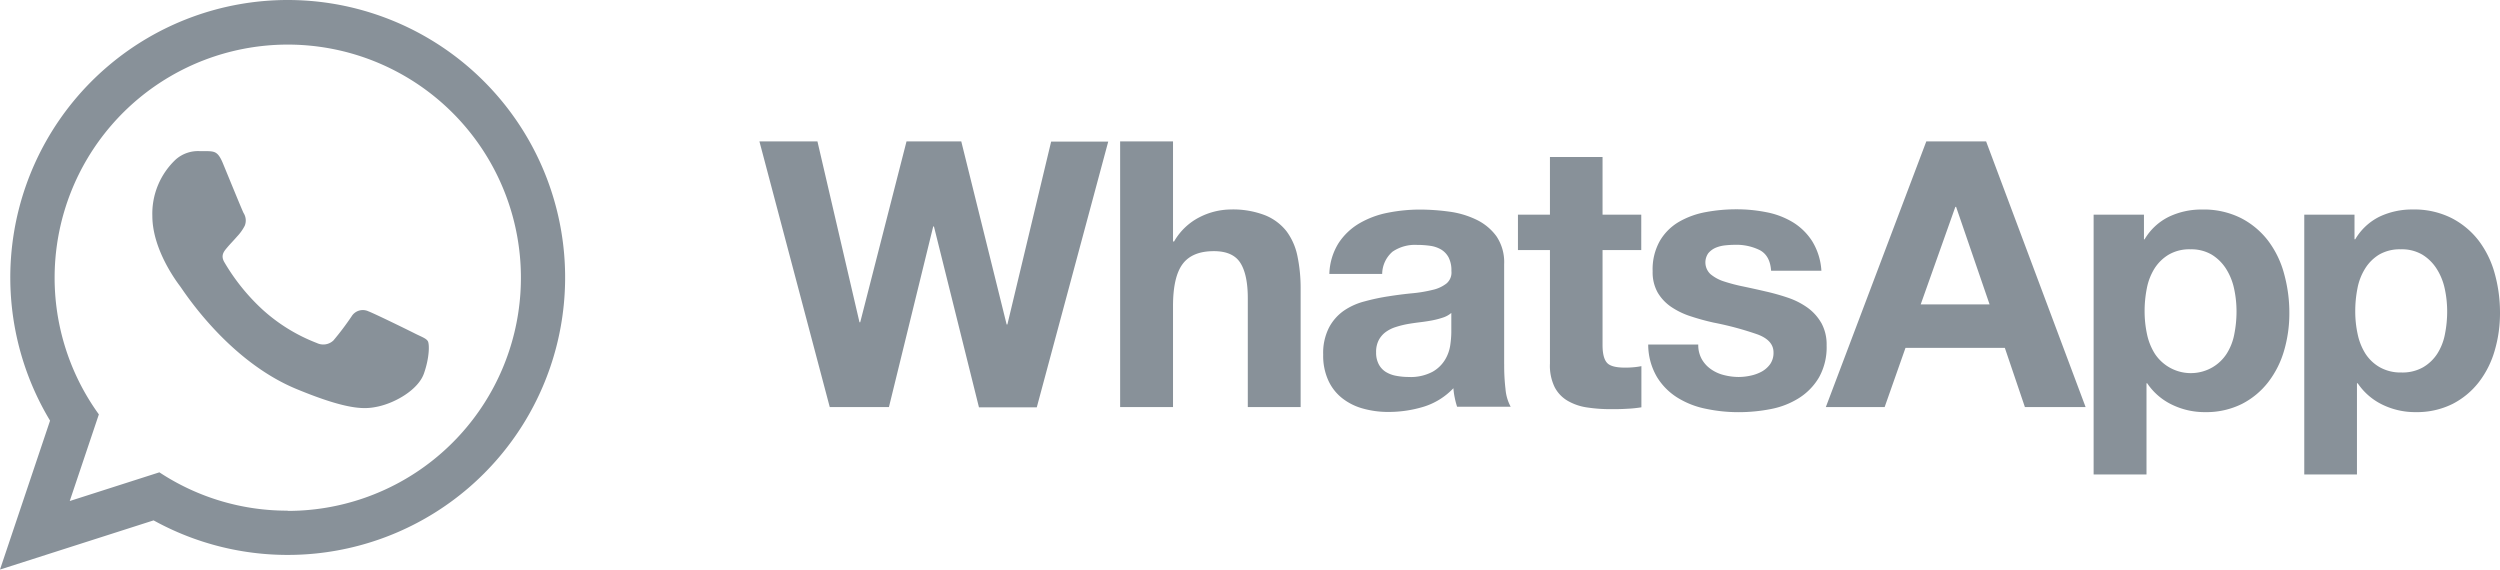
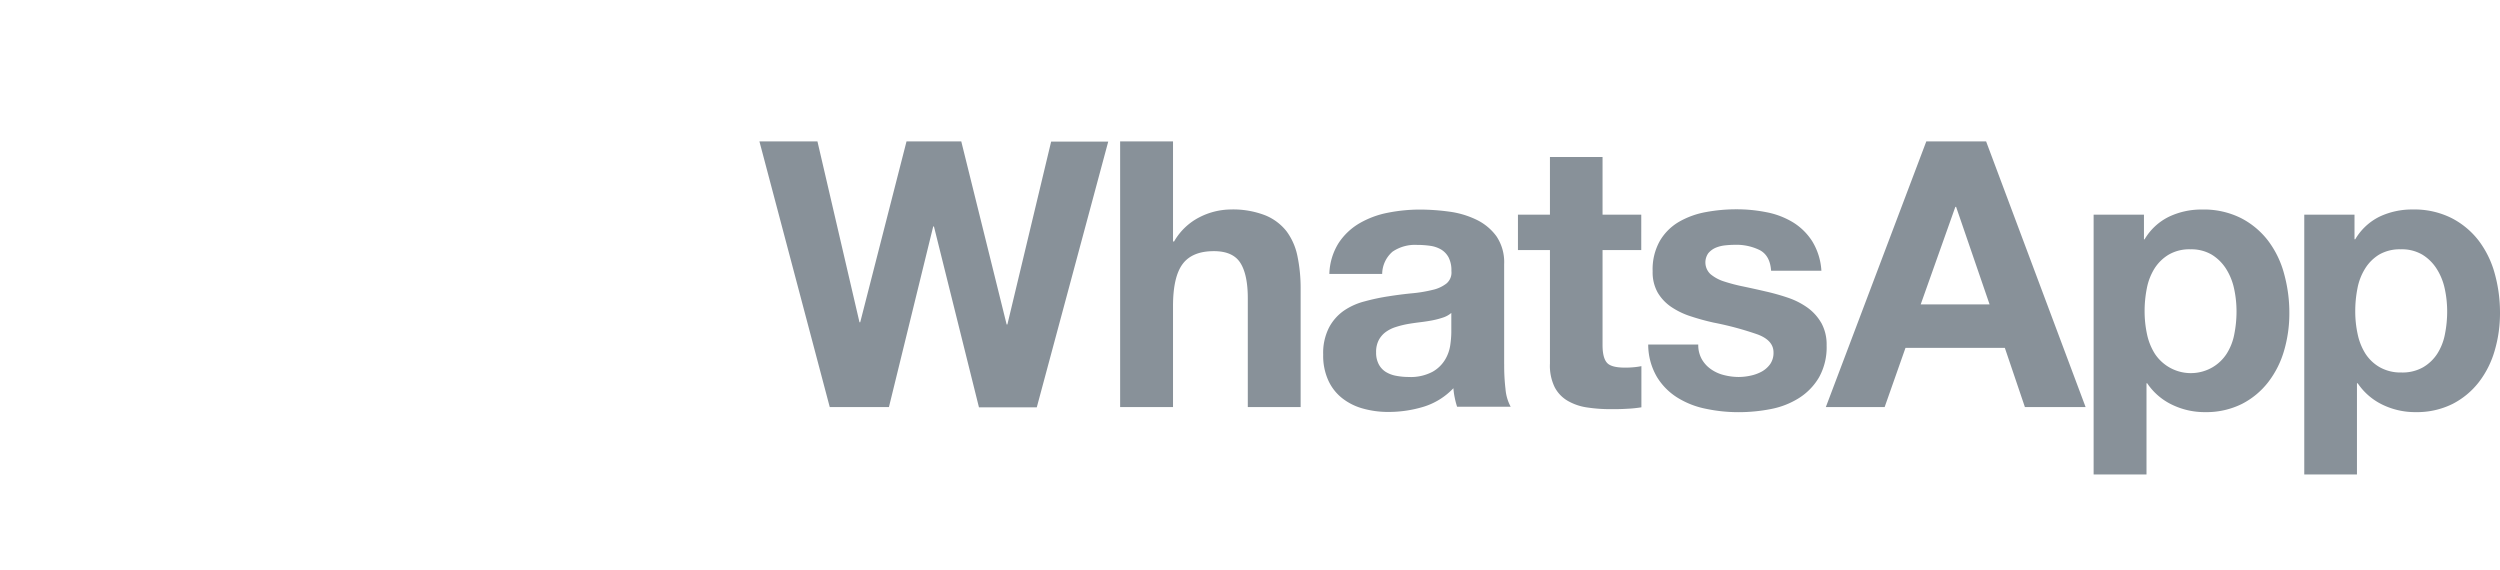
<svg xmlns="http://www.w3.org/2000/svg" viewBox="0 0 539.89 122.99">
  <defs>
    <style>.cls-1{fill:#889199;fill-rule:evenodd;}</style>
  </defs>
  <g id="Layer_2" data-name="Layer 2">
    <g id="Layer_1-2" data-name="Layer 1">
      <g id="WhatsApp">
        <path class="cls-1" d="M217.55,70.07h-.16l-9.8-39.54H195.77l-10,39.06h-.16l-9.08-39.06H164l15.19,57.38h12.78l9.56-39h.16l9.72,39.05H223.9l15.43-57.38H227Zm60.28-20.13a11.22,11.22,0,0,0-4.62-3.45,19.22,19.22,0,0,0-7.52-1.25,15.08,15.08,0,0,0-6.59,1.64,13.28,13.28,0,0,0-5.55,5.27h-.23V30.53H241.9V87.91h11.42V66.13q0-6.34,2.08-9.12t6.76-2.77q4.09,0,5.7,2.53t1.61,7.67V87.91h11.41V62.36a33.81,33.81,0,0,0-.68-7A13.49,13.49,0,0,0,277.83,49.94Zm47,28.73V57.05A10,10,0,0,0,323.15,51a11.56,11.56,0,0,0-4.34-3.57,19.28,19.28,0,0,0-5.87-1.73,47.26,47.26,0,0,0-6.34-.44,35.43,35.43,0,0,0-6.88.68,19.58,19.58,0,0,0-6.15,2.29,13.55,13.55,0,0,0-4.49,4.26,13.24,13.24,0,0,0-2,6.67h11.41a6.45,6.45,0,0,1,2.25-4.82,8.6,8.6,0,0,1,5.3-1.45,19.75,19.75,0,0,1,2.86.2,6.49,6.49,0,0,1,2.33.8,4.49,4.49,0,0,1,1.6,1.69,6.12,6.12,0,0,1,.61,2.94,3.09,3.09,0,0,1-1.05,2.69,7.52,7.52,0,0,1-3.05,1.4,29.29,29.29,0,0,1-4.42.73c-1.67.16-3.35.38-5.07.65a45.38,45.38,0,0,0-5.1,1.08,14.25,14.25,0,0,0-4.5,2A10.31,10.31,0,0,0,287,70.76a12.06,12.06,0,0,0-1.25,5.82,12.88,12.88,0,0,0,1.09,5.54,10.29,10.29,0,0,0,3,3.86,12.62,12.62,0,0,0,4.5,2.25,20.06,20.06,0,0,0,5.54.73,26,26,0,0,0,7.55-1.12,14.94,14.94,0,0,0,6.44-4,15.32,15.32,0,0,0,.28,2,16.29,16.29,0,0,0,.52,2h11.57a9.71,9.71,0,0,1-1.12-3.85A42.45,42.45,0,0,1,324.84,78.67Zm-11.41-6.83a20.88,20.88,0,0,1-.21,2.57,8.48,8.48,0,0,1-1.08,3.17,7.42,7.42,0,0,1-2.73,2.69,10.07,10.07,0,0,1-5.23,1.14,14.43,14.43,0,0,1-2.65-.25,6.49,6.49,0,0,1-2.25-.84,4.32,4.32,0,0,1-1.52-1.65,5.31,5.31,0,0,1-.57-2.57,5.48,5.48,0,0,1,.57-2.65,5.17,5.17,0,0,1,1.48-1.73,7.49,7.49,0,0,1,2.17-1.09,19.94,19.94,0,0,1,2.53-.64c.91-.16,1.83-.29,2.73-.4s1.79-.24,2.62-.4a17.22,17.22,0,0,0,2.33-.61,5.18,5.18,0,0,0,1.81-1v4.26Zm32.7-37.94H334.72V46.36h-6.91V54h6.91V78.51a10.57,10.57,0,0,0,1,5.06,7.29,7.29,0,0,0,2.85,3A11.73,11.73,0,0,0,342.8,88a33.5,33.5,0,0,0,5,.36c1.13,0,2.28,0,3.46-.08a26.39,26.39,0,0,0,3.21-.32V79.07a14.32,14.32,0,0,1-1.69.24,18.08,18.08,0,0,1-1.84.08c-1.93,0-3.22-.32-3.86-1s-1-1.93-1-3.86V54h8.36V46.36h-8.36V33.9Zm47.18,35.81a10.45,10.45,0,0,0-3-3.3,16.23,16.23,0,0,0-4.22-2.13q-2.37-.8-4.86-1.36c-1.61-.38-3.19-.72-4.74-1.05a37.3,37.3,0,0,1-4.14-1.08,8.73,8.73,0,0,1-2.93-1.57,3.46,3.46,0,0,1-.49-4.54,4.32,4.32,0,0,1,1.57-1.17,7.26,7.26,0,0,1,2.05-.52,19.84,19.84,0,0,1,2.09-.12A11.36,11.36,0,0,1,380,54c1.5.78,2.33,2.26,2.48,4.46h10.86a13.7,13.7,0,0,0-2-6.39,13,13,0,0,0-4.14-4.06,17.29,17.29,0,0,0-5.67-2.17,32.82,32.82,0,0,0-6.54-.64,35.74,35.74,0,0,0-6.59.6,18.05,18.05,0,0,0-5.79,2.09A11.5,11.5,0,0,0,358.47,52a12.44,12.44,0,0,0-1.57,6.59A8.89,8.89,0,0,0,358,63.2a9.78,9.78,0,0,0,3,3.14,16.63,16.63,0,0,0,4.22,2q2.37.78,4.86,1.33a68.17,68.17,0,0,1,9.53,2.57Q383,73.53,383,76.1a4.23,4.23,0,0,1-.72,2.53,5.6,5.6,0,0,1-1.81,1.61,8.87,8.87,0,0,1-2.41.88,12.15,12.15,0,0,1-2.54.29A12.84,12.84,0,0,1,372.3,81a8.3,8.3,0,0,1-2.78-1.25,6.64,6.64,0,0,1-2-2.17,6.2,6.2,0,0,1-.77-3.17H355.94a13.87,13.87,0,0,0,1.89,7,13.56,13.56,0,0,0,4.42,4.46,18.43,18.43,0,0,0,6.15,2.41,33.83,33.83,0,0,0,7.06.73,35.86,35.86,0,0,0,7-.68,17.58,17.58,0,0,0,6.06-2.38,13.15,13.15,0,0,0,4.31-4.46,13.34,13.34,0,0,0,1.64-6.87A9.65,9.65,0,0,0,393.31,69.71ZM416,30.53l-21.7,57.38H407l4.5-12.78h21.46l4.33,12.78h13.11L428.91,30.53Zm-1.21,35.2,7.48-21.06h.16l7.23,21.06ZM489.82,52a17.35,17.35,0,0,0-5.86-4.9,17.94,17.94,0,0,0-8.44-1.85,16.2,16.2,0,0,0-7.07,1.53,12.45,12.45,0,0,0-5.31,4.9H463V46.36H452.13v56.1h11.42V82.77h.15a13.46,13.46,0,0,0,5.35,4.62A16.07,16.07,0,0,0,476.16,89a17.28,17.28,0,0,0,8-1.77,16.94,16.94,0,0,0,5.7-4.74,20.4,20.4,0,0,0,3.42-6.83,28.65,28.65,0,0,0,1.12-8,31.61,31.61,0,0,0-1.12-8.48A20.67,20.67,0,0,0,489.82,52Zm-7.31,20.17a12,12,0,0,1-1.65,4.22,9.13,9.13,0,0,1-3.06,2.93,9.31,9.31,0,0,1-12.45-2.93,12.87,12.87,0,0,1-1.69-4.22,23.63,23.63,0,0,1-.52-4.9,25.34,25.34,0,0,1,.48-5A12.58,12.58,0,0,1,465.27,58a9.3,9.3,0,0,1,3.06-3,8.83,8.83,0,0,1,4.7-1.16A8.7,8.7,0,0,1,477.65,55a9.71,9.71,0,0,1,3.09,3.06,13.16,13.16,0,0,1,1.73,4.3,23,23,0,0,1,.52,4.9A25,25,0,0,1,482.51,72.16ZM538.76,59.1A20.83,20.83,0,0,0,535.31,52a17.39,17.39,0,0,0-5.87-4.9A17.91,17.91,0,0,0,521,45.24a16.37,16.37,0,0,0-7.07,1.52,12.52,12.52,0,0,0-5.3,4.91h-.16V46.36H497.62v56.1H509V82.77h.16a13.58,13.58,0,0,0,5.34,4.62A16.15,16.15,0,0,0,521.65,89a17.31,17.31,0,0,0,8-1.77,17,17,0,0,0,5.7-4.74,20.38,20.38,0,0,0,3.41-6.83,28.66,28.66,0,0,0,1.13-8A31.61,31.61,0,0,0,538.76,59.1ZM528,72.16a12,12,0,0,1-1.65,4.22,9.13,9.13,0,0,1-3.06,2.93,9,9,0,0,1-4.7,1.13,9.11,9.11,0,0,1-4.66-1.13,9,9,0,0,1-3.1-2.93,12.86,12.86,0,0,1-1.68-4.22,23,23,0,0,1-.52-4.9,25.34,25.34,0,0,1,.48-5A12.38,12.38,0,0,1,510.76,58a9.27,9.27,0,0,1,3-3,8.87,8.87,0,0,1,4.7-1.16A8.7,8.7,0,0,1,523.13,55a9.61,9.61,0,0,1,3.09,3.06,13,13,0,0,1,1.74,4.3,23,23,0,0,1,.52,4.9A25,25,0,0,1,528,72.16Z" />
-         <path class="cls-1" d="M62.13,0A59.93,59.93,0,0,0,10.81,90.84L0,123l33.17-10.62A59.92,59.92,0,1,0,62.13,0Zm0,110.28A50.07,50.07,0,0,1,34.42,102l-19.36,6.2,6.29-18.71a50.35,50.35,0,1,1,40.78,20.84Z" />
-         <path class="cls-1" d="M48.08,35.13c-1-2.34-1.72-2.42-3.22-2.49-.51,0-1.07,0-1.68,0A7.28,7.28,0,0,0,38,34.4,16.06,16.06,0,0,0,32.9,46.64c0,7.23,5.26,14.21,6,15.19S49.16,77.85,64,84c11.58,4.79,15,4.36,17.65,3.79,3.84-.84,8.67-3.67,9.89-7.1s1.22-6.37.86-7S91,72.73,89.56,72s-8.69-4.28-10-4.77a2.84,2.84,0,0,0-3.63,1.09A60.89,60.89,0,0,1,72,73.53a3.19,3.19,0,0,1-3.57.55,37.38,37.38,0,0,1-11.81-7.29,44.45,44.45,0,0,1-8.17-10.17c-.86-1.47-.07-2.35.59-3.14s1.44-1.57,2.18-2.43a10,10,0,0,0,1.63-2.29A3,3,0,0,0,52.6,46C52.24,45.3,49.3,38.07,48.08,35.13Z" />
      </g>
    </g>
  </g>
</svg>